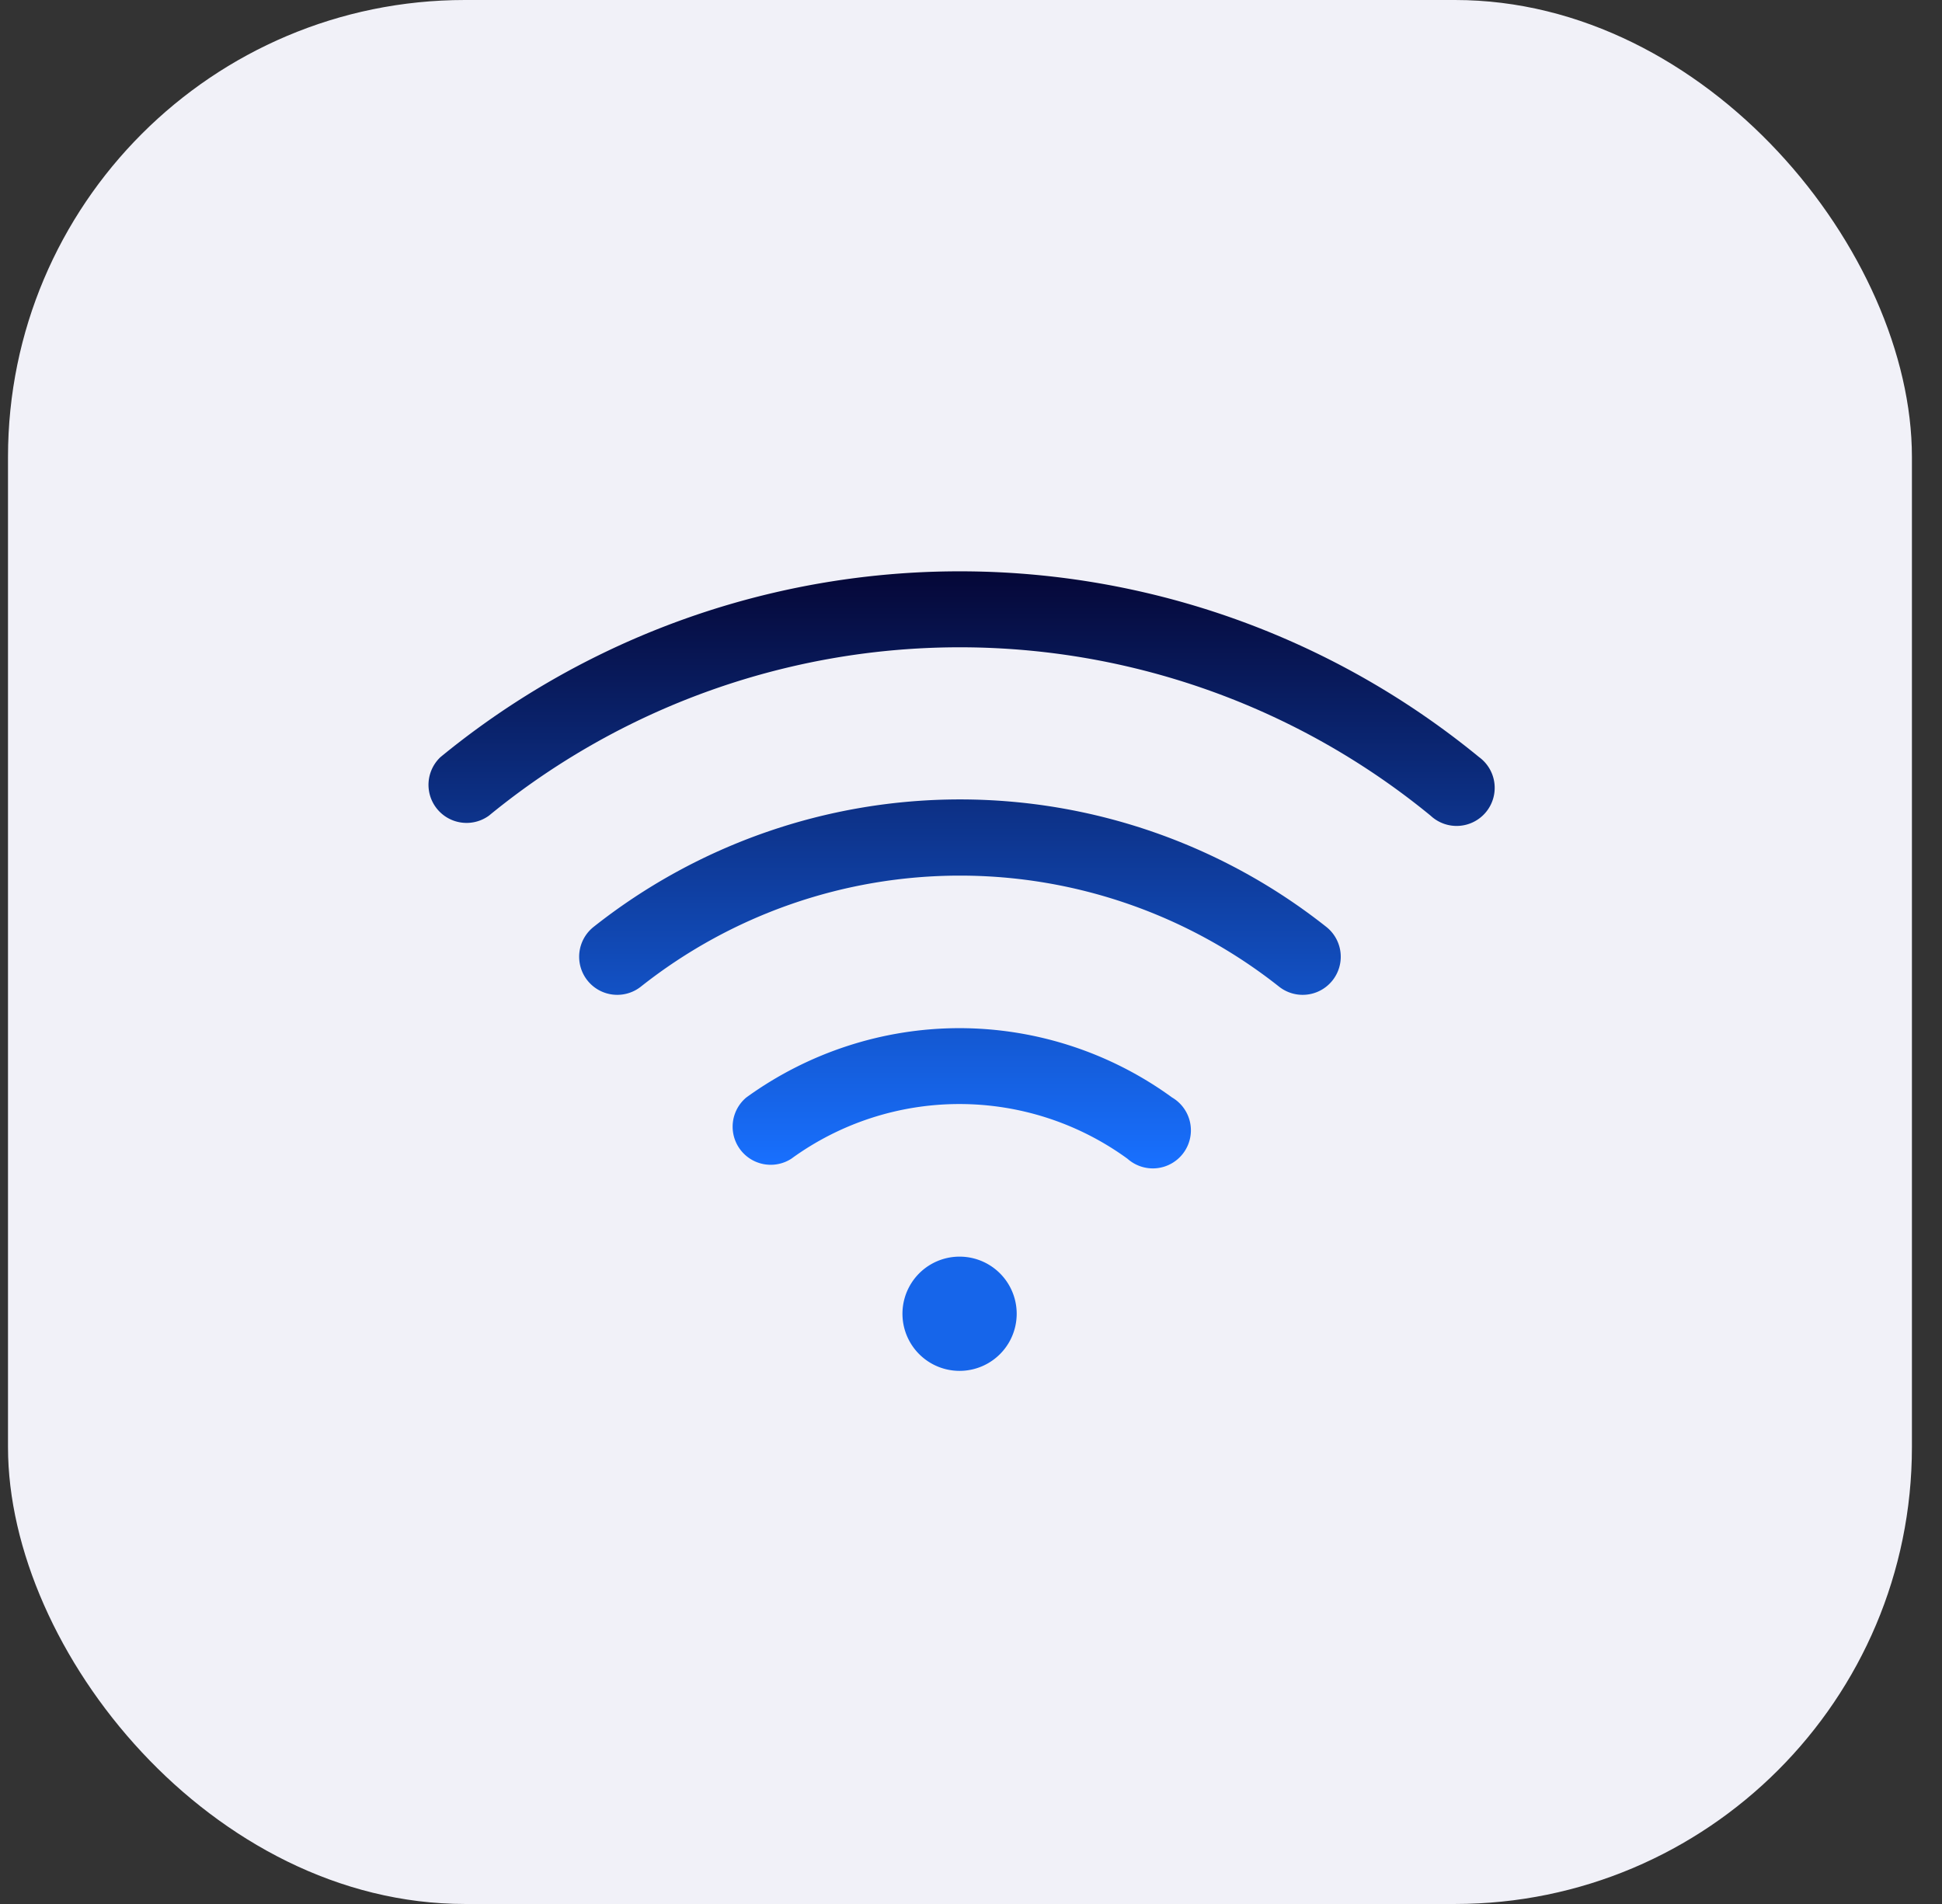
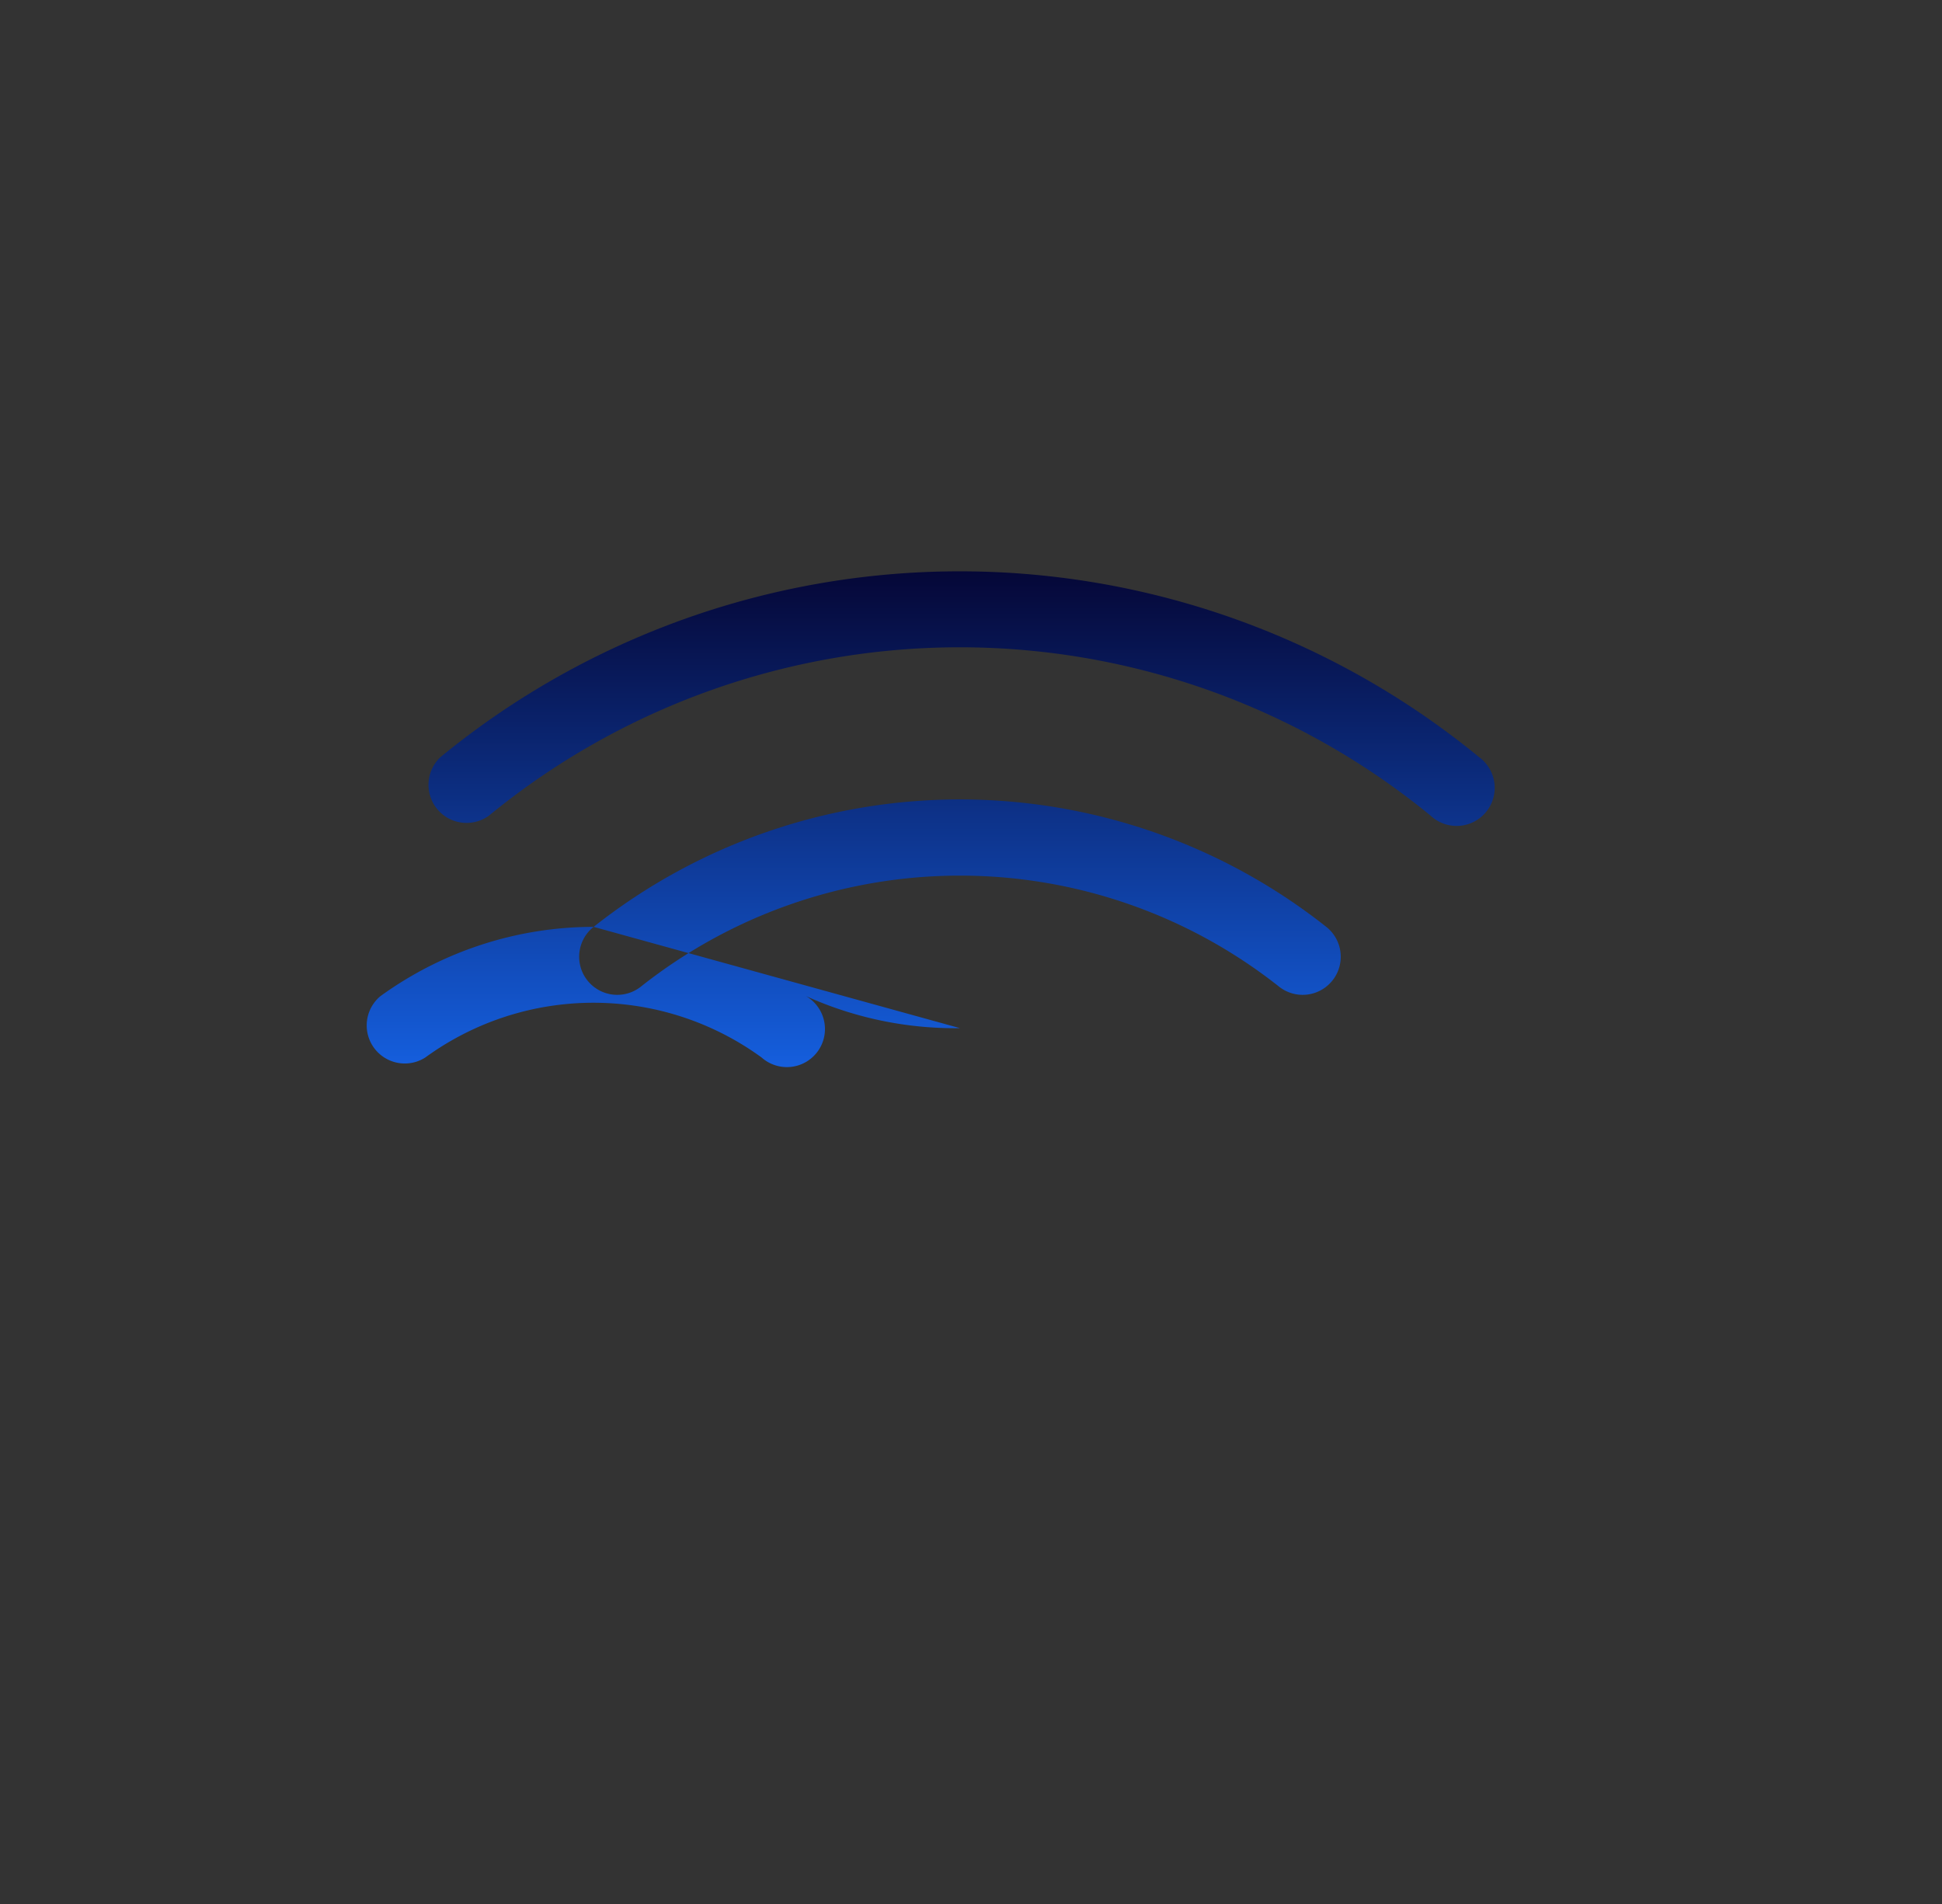
<svg xmlns="http://www.w3.org/2000/svg" width="51" height="50" fill="none" viewBox="0 0 51 50">
  <rect x="0" y="0" width="51" height="50" fill="#333333" stroke="none" />
-   <rect width="50" height="50" x=".21" fill="#F1F1F8" rx="12" />
  <g clip-path="url(#a)">
-     <path fill="#1665EA" d="M25.2 36a1.5 1.5 0 1 0 0-3 1.5 1.5 0 0 0 0 3Z" />
-     <path fill="url(#b)" fill-rule="evenodd" d="M11.57 19.88a21.5 21.5 0 0 1 27.27 0 1 1 0 1 1-1.27 1.54 19.5 19.5 0 0 0-24.73 0 1 1 0 0 1-1.27-1.54Zm4.02 4.46a15.5 15.5 0 0 1 19.24 0 1 1 0 1 1-1.24 1.57 13.5 13.5 0 0 0-16.76 0 1 1 0 1 1-1.24-1.57ZM25.2 27c-2.01 0-3.97.64-5.6 1.82a1 1 0 0 0 1.18 1.61 7.5 7.5 0 0 1 8.83 0 1 1 0 1 0 1.17-1.61A9.5 9.5 0 0 0 25.21 27Z" clip-rule="evenodd" />
+     <path fill="url(#b)" fill-rule="evenodd" d="M11.57 19.88a21.5 21.5 0 0 1 27.27 0 1 1 0 1 1-1.27 1.54 19.5 19.5 0 0 0-24.73 0 1 1 0 0 1-1.27-1.54Zm4.02 4.46a15.5 15.5 0 0 1 19.24 0 1 1 0 1 1-1.24 1.57 13.5 13.5 0 0 0-16.76 0 1 1 0 1 1-1.24-1.57Zc-2.01 0-3.97.64-5.6 1.82a1 1 0 0 0 1.18 1.61 7.5 7.5 0 0 1 8.83 0 1 1 0 1 0 1.17-1.61A9.5 9.5 0 0 0 25.21 27Z" clip-rule="evenodd" />
  </g>
  <defs>
    <linearGradient id="b" x1="25.21" x2="25.21" y1="15" y2="30.63" gradientUnits="userSpaceOnUse">
      <stop stop-color="#050737" />
      <stop offset="1" stop-color="#1870FF" />
    </linearGradient>
    <clipPath id="a">
      <path fill="#fff" d="M9.2 9h32v32h-32z" />
    </clipPath>
  </defs>
</svg>